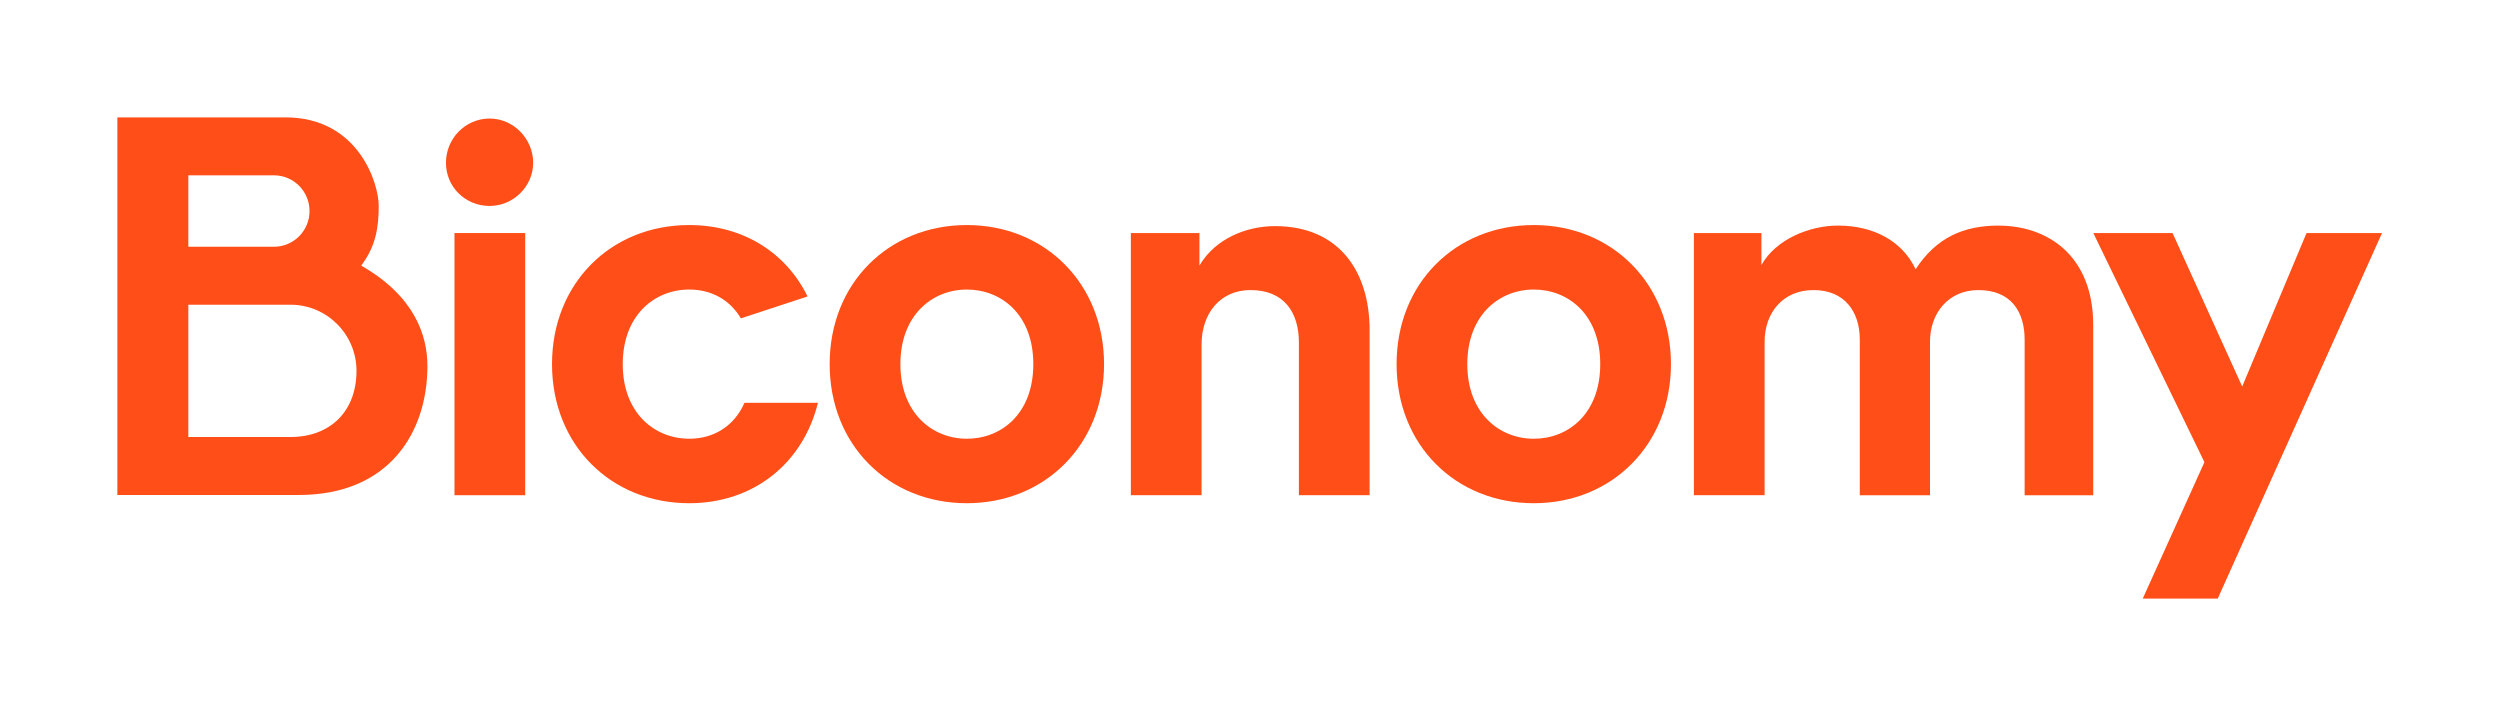
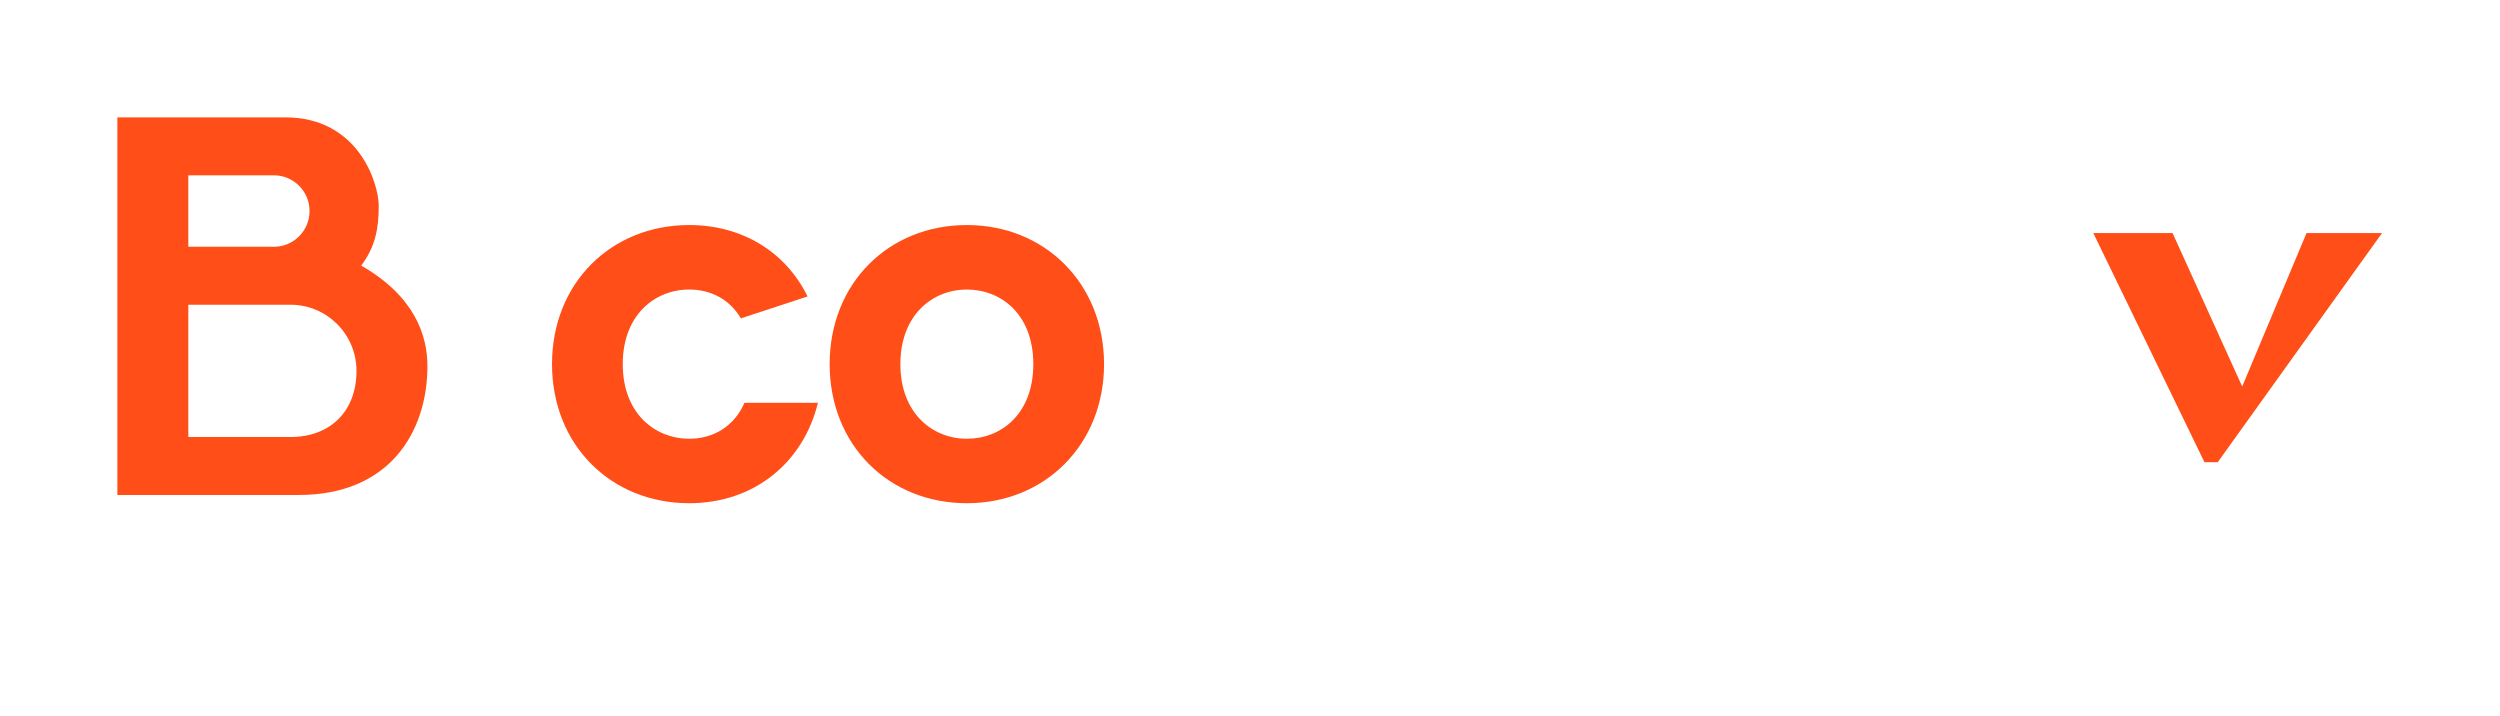
<svg xmlns="http://www.w3.org/2000/svg" width="213" height="61" viewBox="0 0 213 61" fill="none">
-   <path d="M41.712 10.1C39.672 10.1 37.997 11.78 37.997 13.869C37.997 15.958 39.674 17.547 41.712 17.547C43.75 17.547 45.427 15.866 45.427 13.869C45.427 11.871 43.795 10.1 41.712 10.1Z" fill="#FF4E17" />
-   <path d="M44.747 19.855H38.722V42.193H44.747V19.855Z" fill="#FF4E17" />
-   <path d="M108.627 19.265C106.226 19.265 103.553 20.309 102.193 22.625V19.855H96.349V42.193H102.374V29.345C102.374 26.756 103.915 24.714 106.542 24.714C109.441 24.714 110.665 26.666 110.665 29.163V42.193H116.691V28.118C116.691 23.215 114.153 19.265 108.627 19.265Z" fill="#FF4E17" />
-   <path d="M130.677 19.174C124.017 19.174 118.989 24.123 118.989 31.023C118.989 37.924 124.017 42.874 130.677 42.874C137.337 42.874 142.366 37.88 142.366 31.023C142.366 24.167 137.337 19.174 130.677 19.174ZM130.677 37.381C127.732 37.381 125.014 35.201 125.014 31.025C125.014 26.848 127.732 24.669 130.677 24.669C133.623 24.669 136.34 26.803 136.34 31.025C136.34 35.246 133.623 37.381 130.677 37.381Z" fill="#FF4E17" />
-   <path d="M170.279 19.22C167.334 19.22 164.979 20.219 163.211 22.942C162.079 20.536 159.631 19.22 156.597 19.22C154.151 19.22 151.297 20.399 150.073 22.579V19.855H144.319V42.193H150.345V29.118C150.345 26.666 151.885 24.714 154.512 24.714C157.14 24.714 158.454 26.53 158.454 28.937V42.194H164.435V29.119C164.435 26.713 165.975 24.715 168.557 24.715C171.321 24.715 172.499 26.531 172.499 28.938V42.195H178.343V27.713C178.343 21.72 174.402 19.223 170.279 19.223V19.22Z" fill="#FF4E17" />
-   <path d="M196.517 19.855L191.035 32.931L185.101 19.855H178.35L187.818 39.377L182.563 51H188.952L202.95 19.855H196.517Z" fill="#FF4E17" />
+   <path d="M196.517 19.855L191.035 32.931L185.101 19.855H178.35L187.818 39.377H188.952L202.95 19.855H196.517Z" fill="#FF4E17" />
  <path d="M58.721 37.379C55.776 37.379 53.058 35.2 53.058 31.023C53.058 26.847 55.777 24.668 58.721 24.668C60.548 24.668 62.161 25.491 63.122 27.125L68.805 25.257C66.977 21.531 63.316 19.174 58.721 19.174C52.061 19.174 47.032 24.123 47.032 31.023C47.032 37.924 52.061 42.874 58.721 42.874C64.256 42.874 68.434 39.422 69.688 34.321H63.429C62.533 36.354 60.762 37.381 58.721 37.381V37.379Z" fill="#FF4E17" />
  <path d="M82.376 19.174C75.716 19.174 70.687 24.123 70.687 31.023C70.687 37.924 75.716 42.874 82.376 42.874C89.036 42.874 94.065 37.88 94.065 31.023C94.065 24.167 89.036 19.174 82.376 19.174ZM82.376 37.381C79.431 37.381 76.713 35.201 76.713 31.025C76.713 26.848 79.432 24.669 82.376 24.669C85.32 24.669 88.039 26.803 88.039 31.025C88.039 35.246 85.32 37.381 82.376 37.381Z" fill="#FF4E17" />
  <path d="M30.774 22.63C32.009 20.989 32.267 19.413 32.267 17.529C32.267 15.644 30.554 10 24.315 10H10V42.172H25.463C33.165 42.172 36.416 36.826 36.416 31.184C36.416 28.597 35.341 25.239 30.773 22.629L30.774 22.63ZM16.046 14.937H23.337C25.015 14.937 26.373 16.3 26.373 17.98C26.373 19.662 25.014 21.023 23.337 21.023H16.046V14.936V14.937ZM24.749 37.234H16.046V25.962H24.749C27.856 25.962 30.373 28.485 30.373 31.597C30.373 35.048 28.134 37.233 24.749 37.233V37.234Z" fill="#FF4E17" />
</svg>